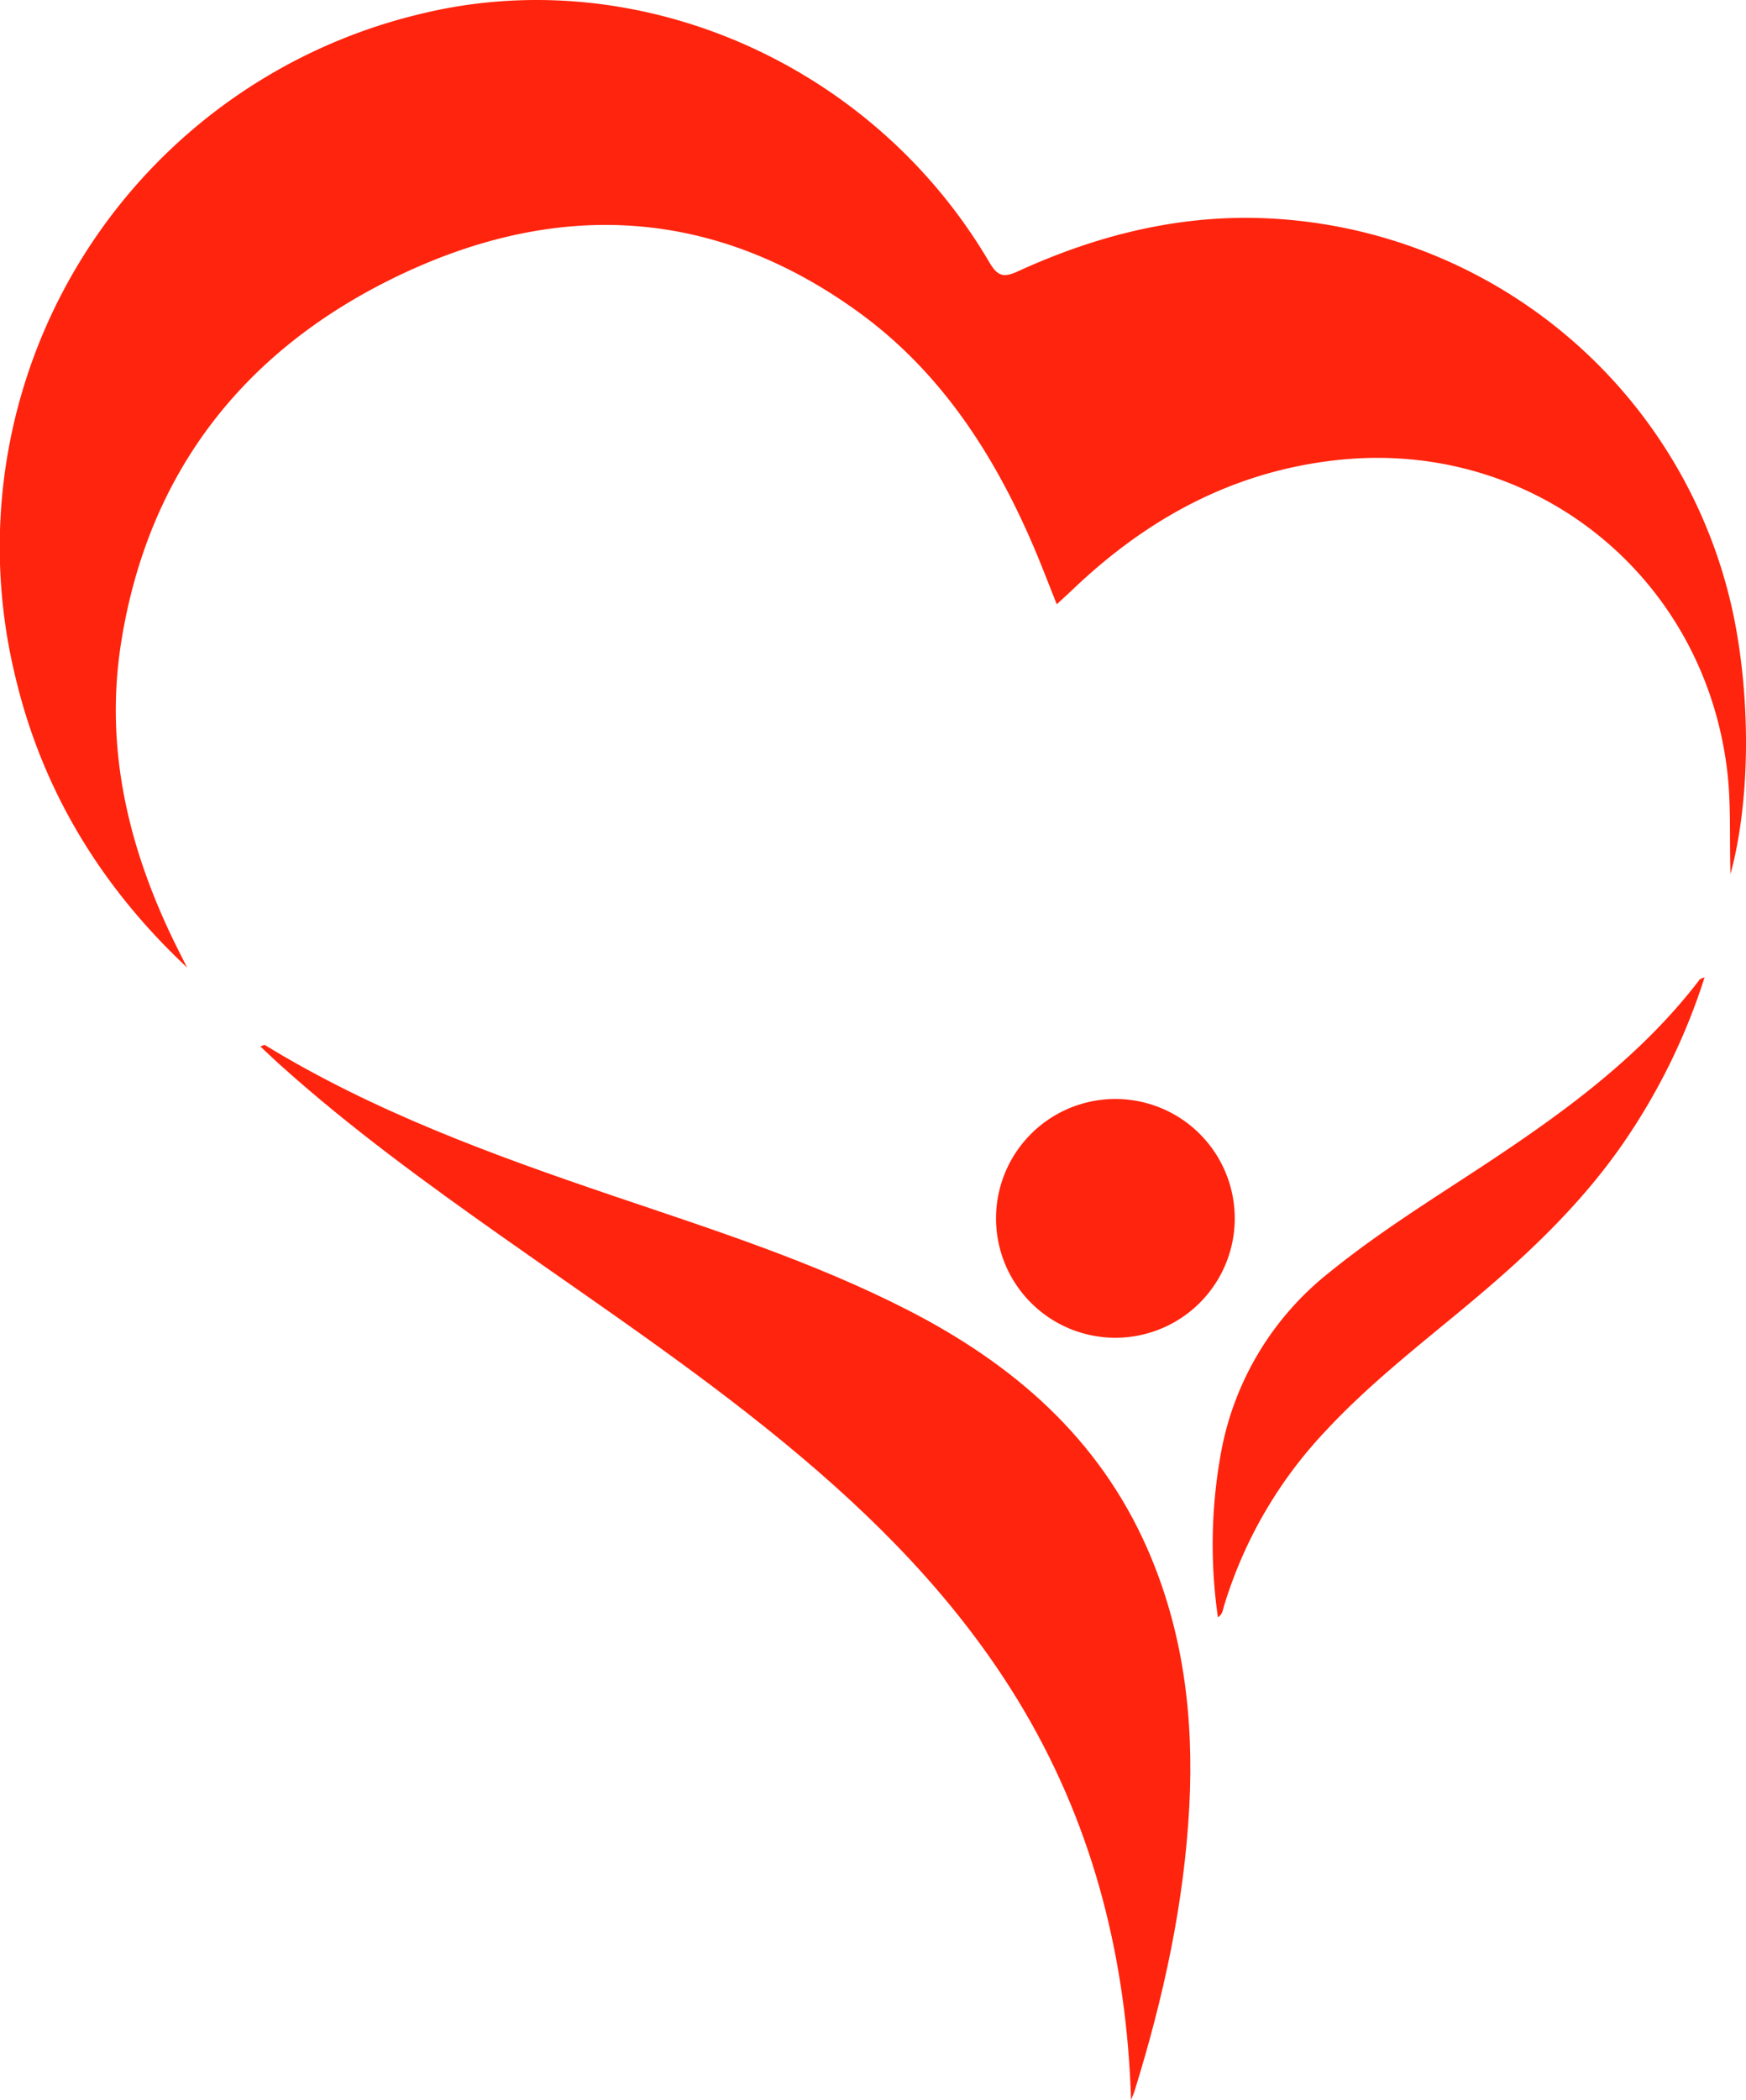
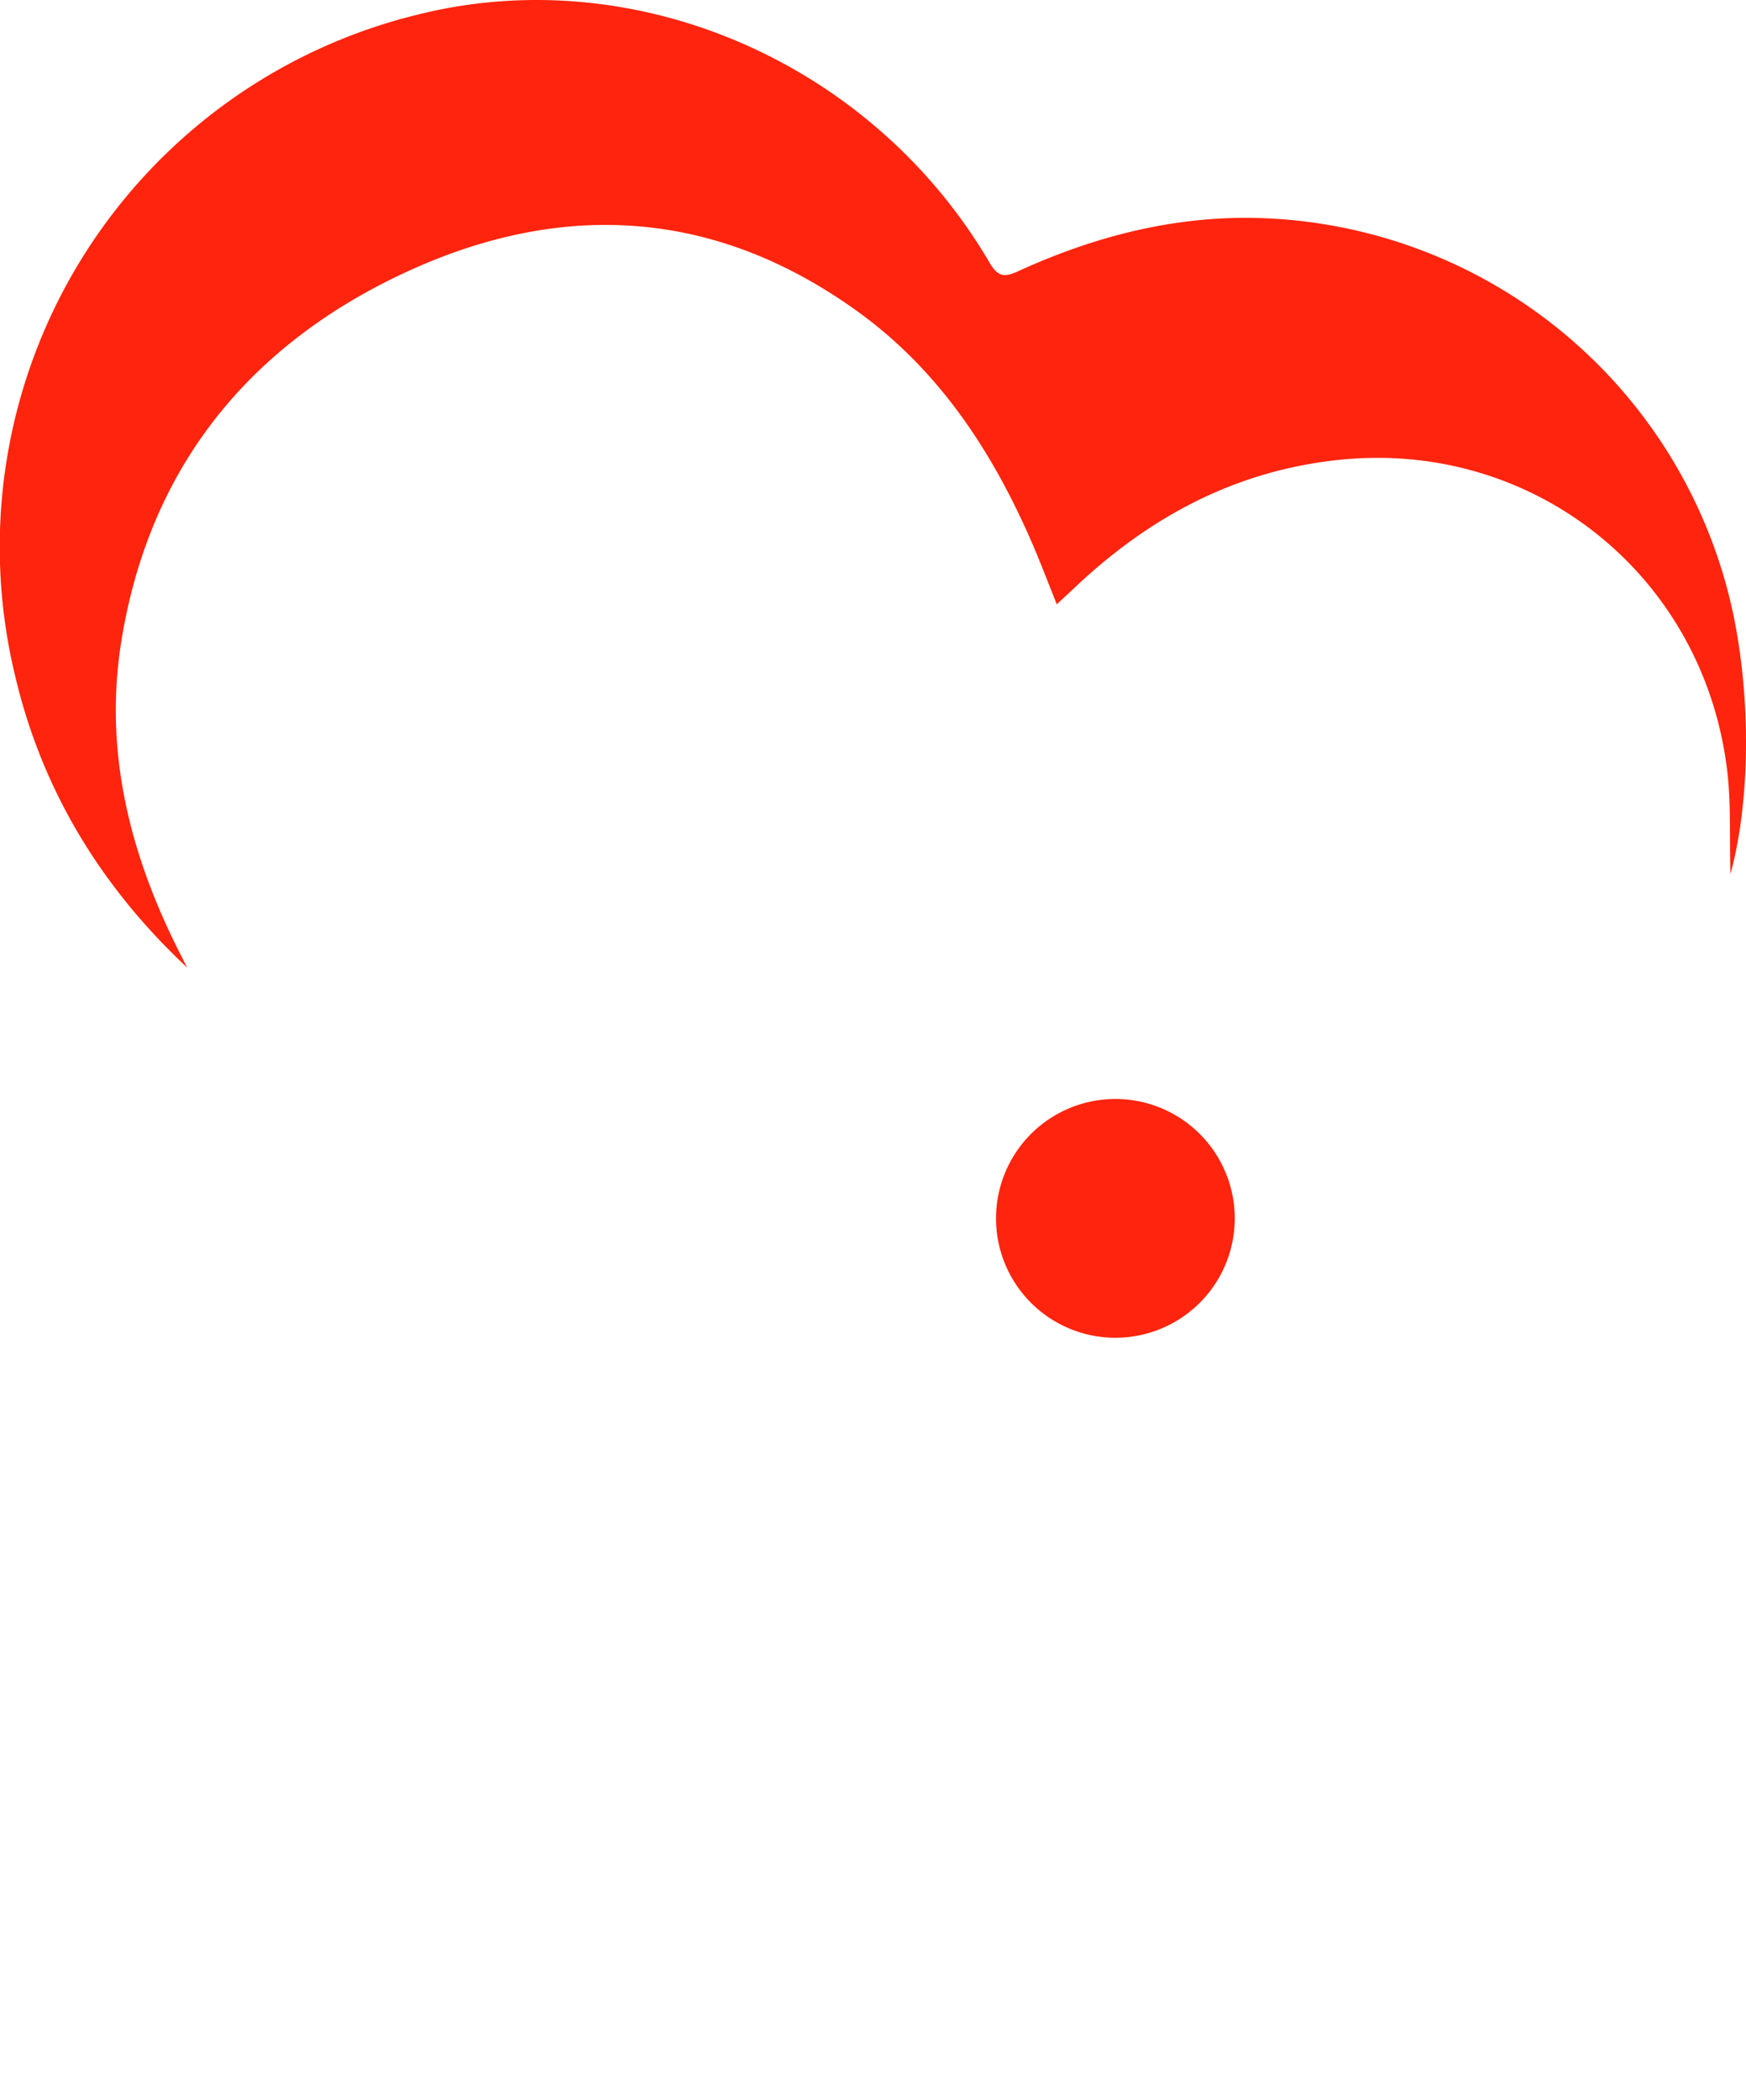
<svg xmlns="http://www.w3.org/2000/svg" width="307.302" height="369.498" viewBox="0 0 307.302 369.498">
  <g id="Grupo_66" data-name="Grupo 66" transform="translate(-888 -249.917)">
    <path id="Trazado_51" data-name="Trazado 51" d="M167.839,187c-15.056-14.091-25.5-31.077-30.257-51.239A96.407,96.407,0,0,1,208.645,19.267c38.248-9.487,79.72,8.474,100.355,43.6,1.428,2.432,2.461,2.809,5,1.65,12.788-5.858,26.136-9.458,40.352-9.439a87.953,87.953,0,0,1,85.742,70.407c2.983,14.94,2.818,32.264-.627,45.072-.193-6.573.116-12.392-.579-18.2-4.121-34.407-34.137-58.342-68.476-54.675-18.386,1.959-33.548,10.24-46.7,22.777-.869.83-1.757,1.631-2.818,2.616-1.409-3.513-2.683-6.872-4.092-10.173-6.978-16.282-16.427-30.875-30.99-41.366-26.078-18.791-53.951-19.563-82.085-5.646-26.281,13.01-42.707,34.253-47.456,63.564-3.1,19.081,1.313,37,9.815,54.086C166.661,184.7,167.25,185.849,167.839,187Z" transform="translate(753.104 233.166)" fill="#ff240d" />
-     <path id="Trazado_52" data-name="Trazado 52" d="M292.889,221.44c-.762-24.37-6.38-47.292-18.752-68.38-10.182-17.344-23.819-31.676-39.078-44.58C218.284,94.284,200,82.1,182.082,69.461c-13.357-9.429-26.58-19.042-38.769-29.977-1.216-1.081-2.394-2.22-3.667-3.407.415-.145.676-.328.782-.261,19.206,11.746,40.179,19.37,61.373,26.561,17.517,5.936,35.16,11.572,51.712,20.036,18.6,9.507,33.674,22.507,42.244,42.032,6.35,14.467,8.2,29.7,7.383,45.323-.9,17.054-4.536,33.606-9.574,49.888C293.381,220.263,293.12,220.842,292.889,221.44Z" transform="translate(794.182 397.975)" fill="#ff240d" />
-     <path id="Trazado_53" data-name="Trazado 53" d="M243.58,34.568a110.019,110.019,0,0,1-14.149,28.944c-7.837,11.437-17.913,20.712-28.51,29.495-8.281,6.862-16.745,13.522-24.09,21.436a77.544,77.544,0,0,0-17.826,30.72c-.2.685-.26,1.506-1.081,2.017a89.742,89.742,0,0,1,.579-29.147,52.36,52.36,0,0,1,19.177-31.647c8.377-6.795,17.507-12.47,26.483-18.376,14.265-9.381,28.047-19.3,38.557-33.046C242.827,34.819,243.078,34.79,243.58,34.568Z" transform="translate(944.433 387.304)" fill="#ff240d" />
    <path id="Trazado_54" data-name="Trazado 54" d="M174.072,78.8a21.007,21.007,0,0,1-.2-42.012,21.007,21.007,0,1,1,.2,42.012Z" transform="translate(910.161 406.5)" fill="#ff240d" />
  </g>
</svg>